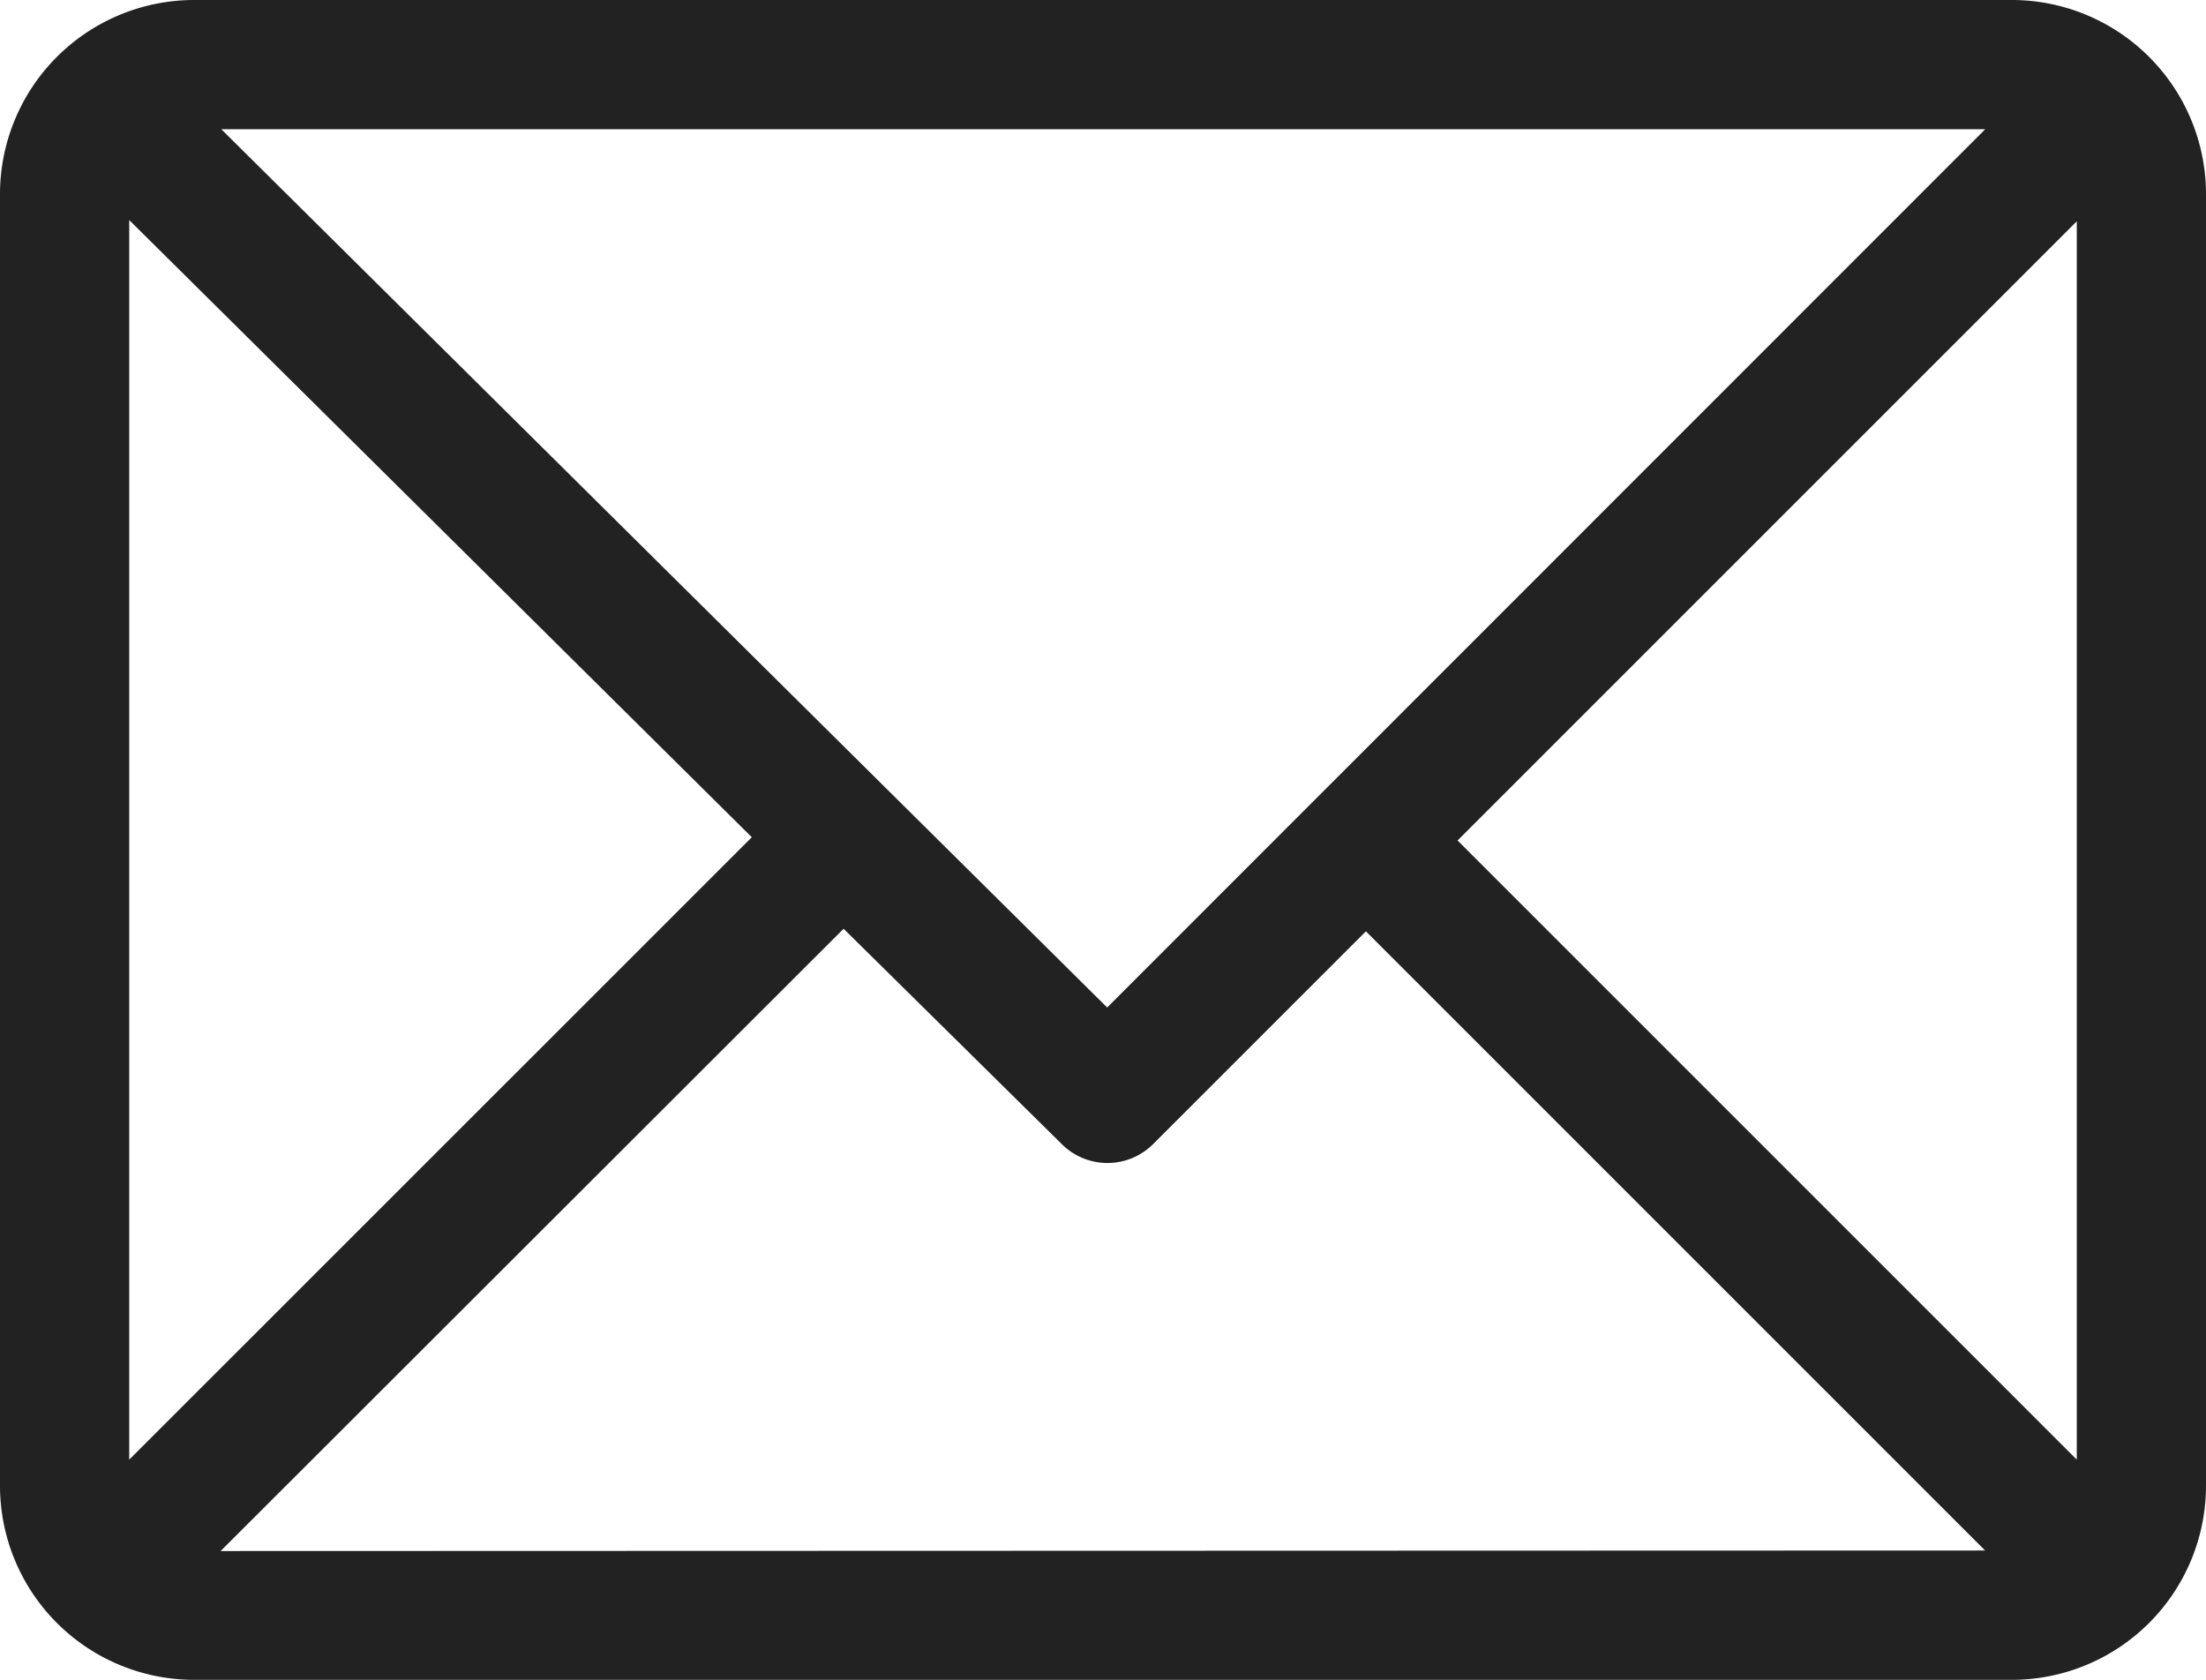
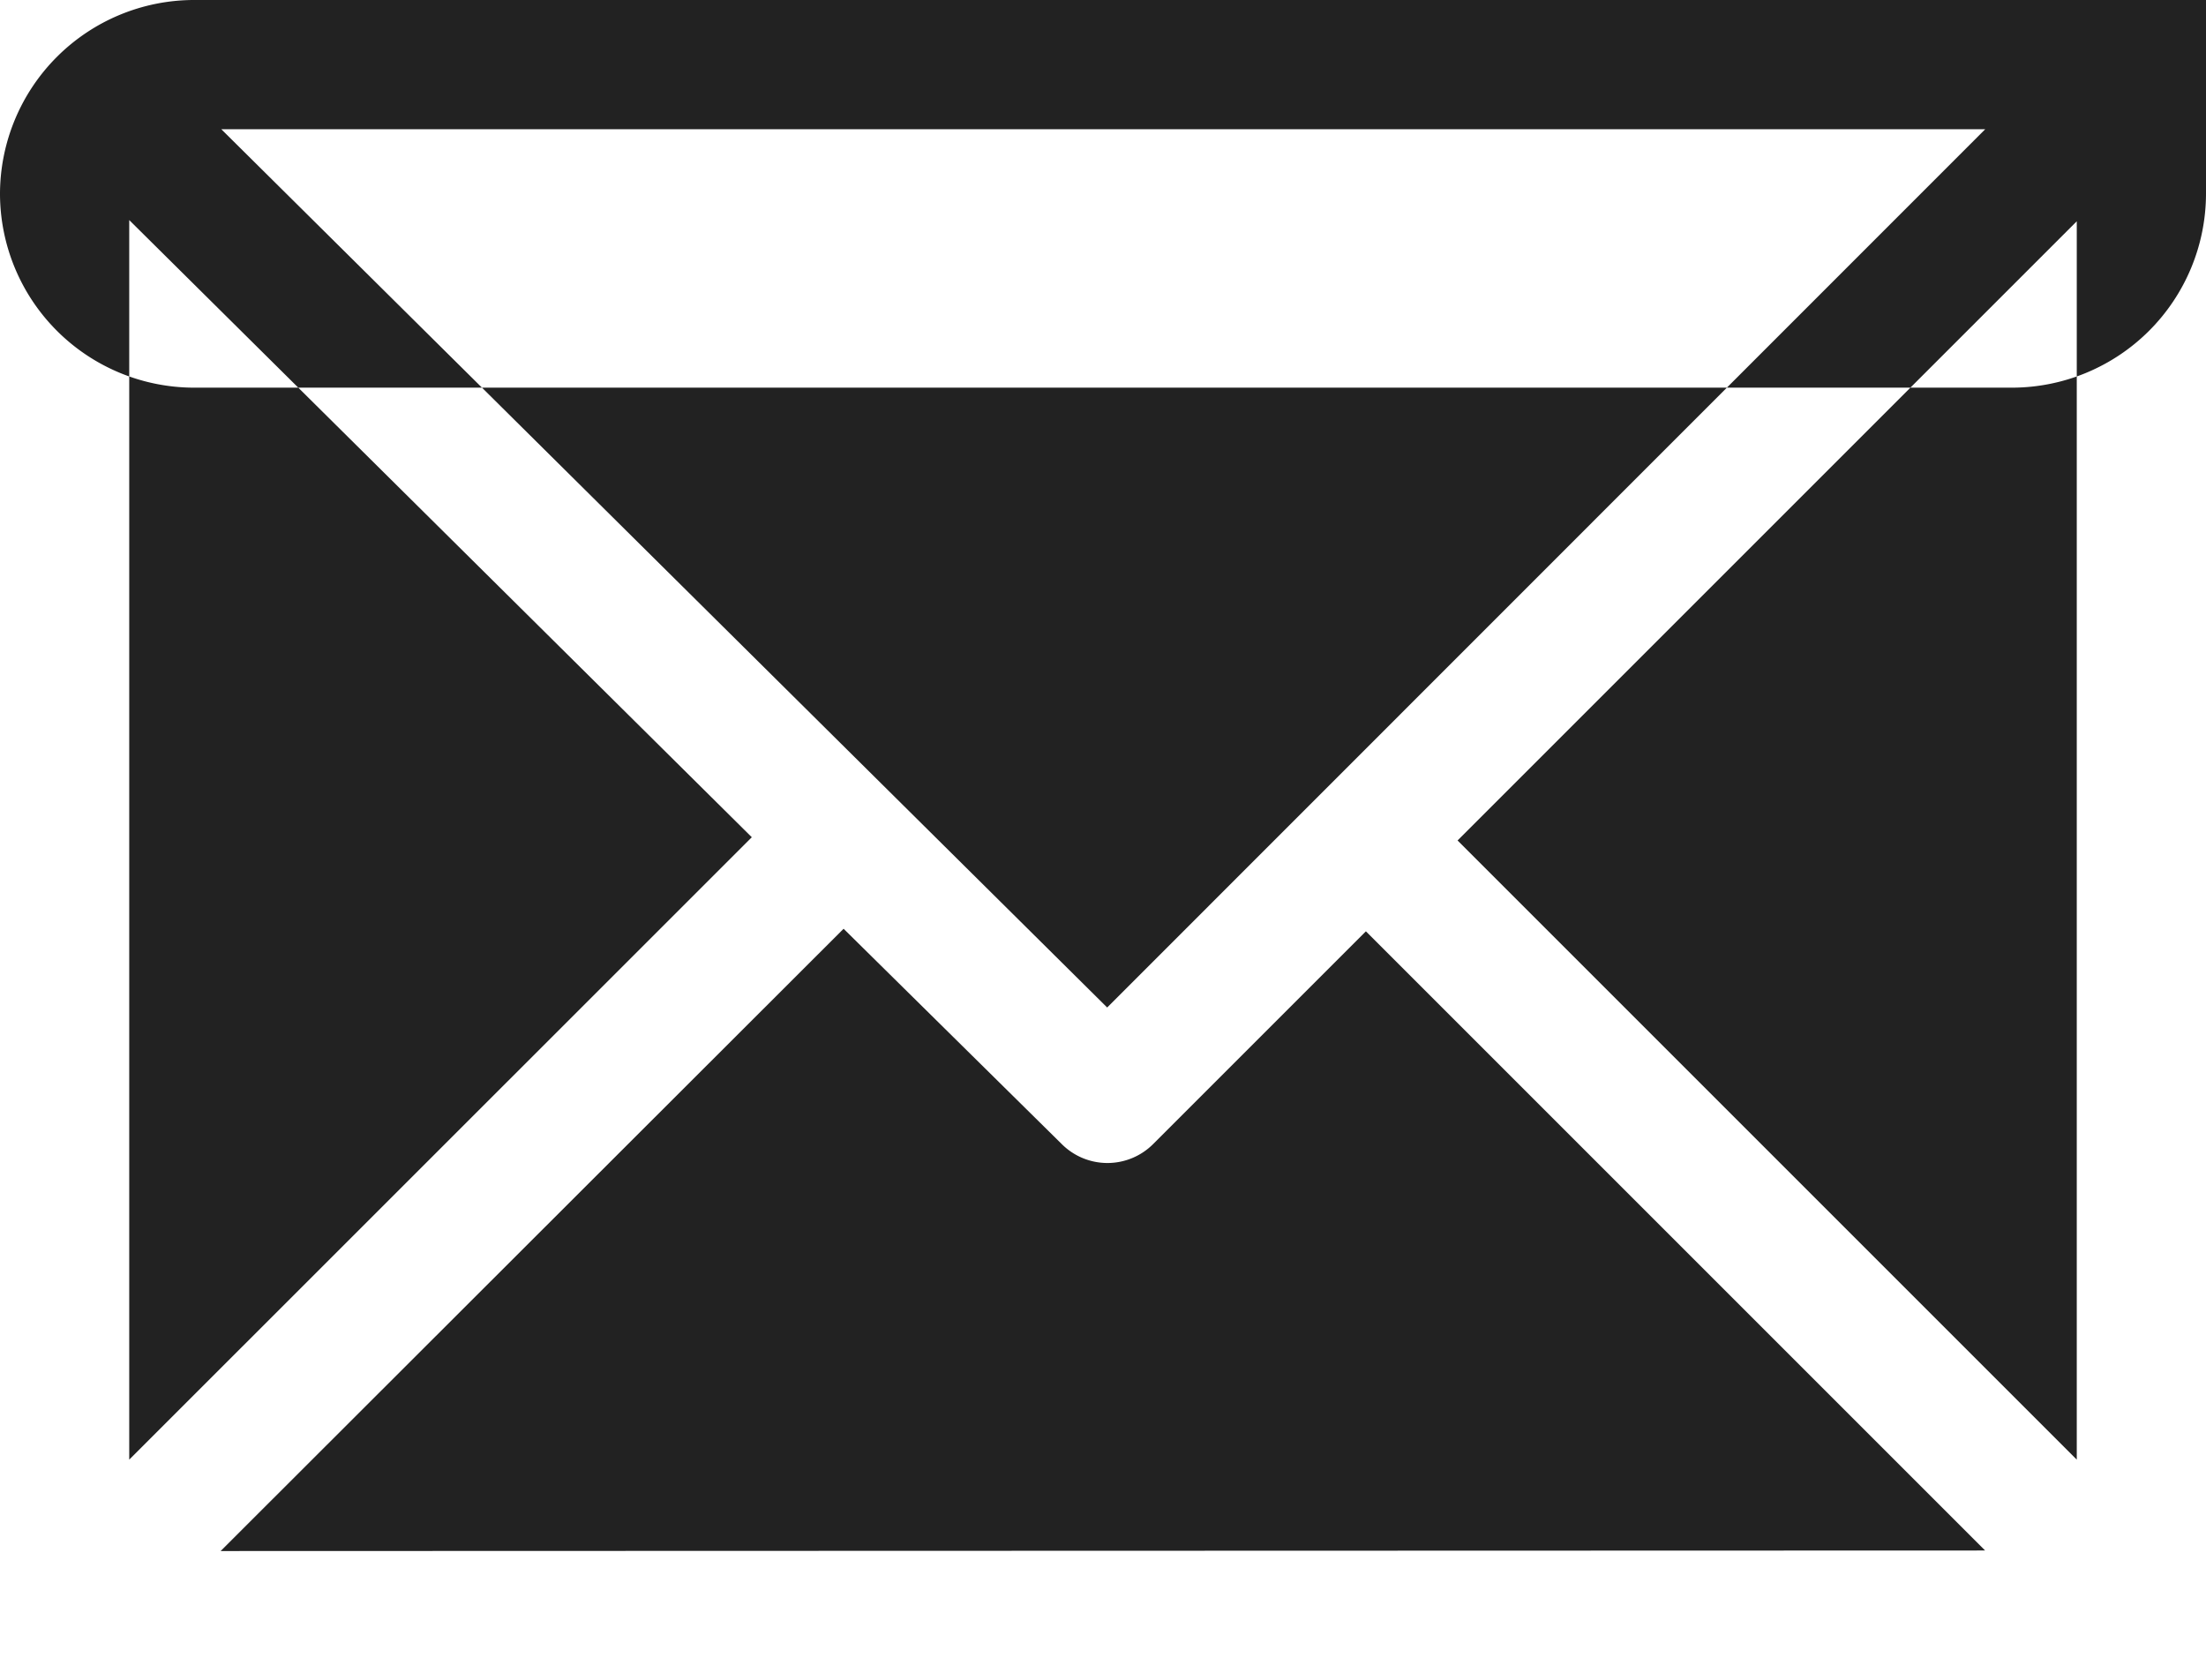
<svg xmlns="http://www.w3.org/2000/svg" id="email_1_" data-name="email (1)" width="16.388" height="12.483" viewBox="0 0 16.388 12.483">
  <g id="Group_324" data-name="Group 324">
-     <path id="Path_244" data-name="Path 244" d="M14.948,61H1.44A1.443,1.443,0,0,0,0,62.44v9.6a1.443,1.443,0,0,0,1.44,1.44H14.948a1.443,1.443,0,0,0,1.44-1.44v-9.6A1.443,1.443,0,0,0,14.948,61Zm-.2.96L8.225,68.485,1.644,61.96ZM.96,71.844V62.635l4.625,4.585Zm.679.679L6.267,67.9,7.888,69.5a.48.48,0,0,0,.678,0l1.581-1.581,4.6,4.6Zm13.789-.679-4.6-4.6,4.6-4.6Z" transform="translate(0 -61)" fill="#222" />
+     <path id="Path_244" data-name="Path 244" d="M14.948,61H1.44A1.443,1.443,0,0,0,0,62.44a1.443,1.443,0,0,0,1.44,1.44H14.948a1.443,1.443,0,0,0,1.44-1.44v-9.6A1.443,1.443,0,0,0,14.948,61Zm-.2.96L8.225,68.485,1.644,61.96ZM.96,71.844V62.635l4.625,4.585Zm.679.679L6.267,67.9,7.888,69.5a.48.48,0,0,0,.678,0l1.581-1.581,4.6,4.6Zm13.789-.679-4.6-4.6,4.6-4.6Z" transform="translate(0 -61)" fill="#222" />
  </g>
</svg>